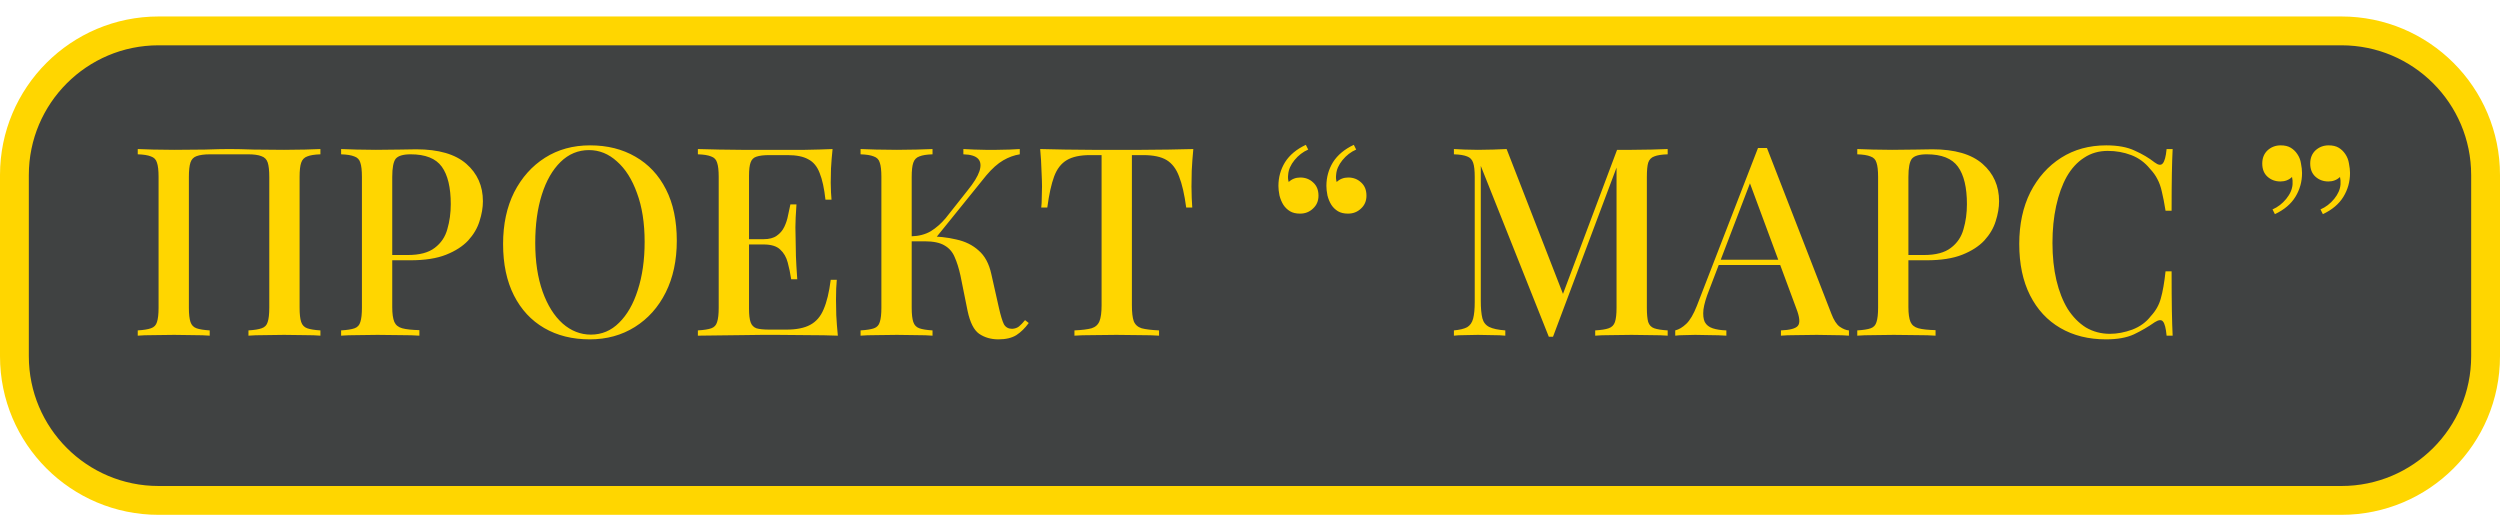
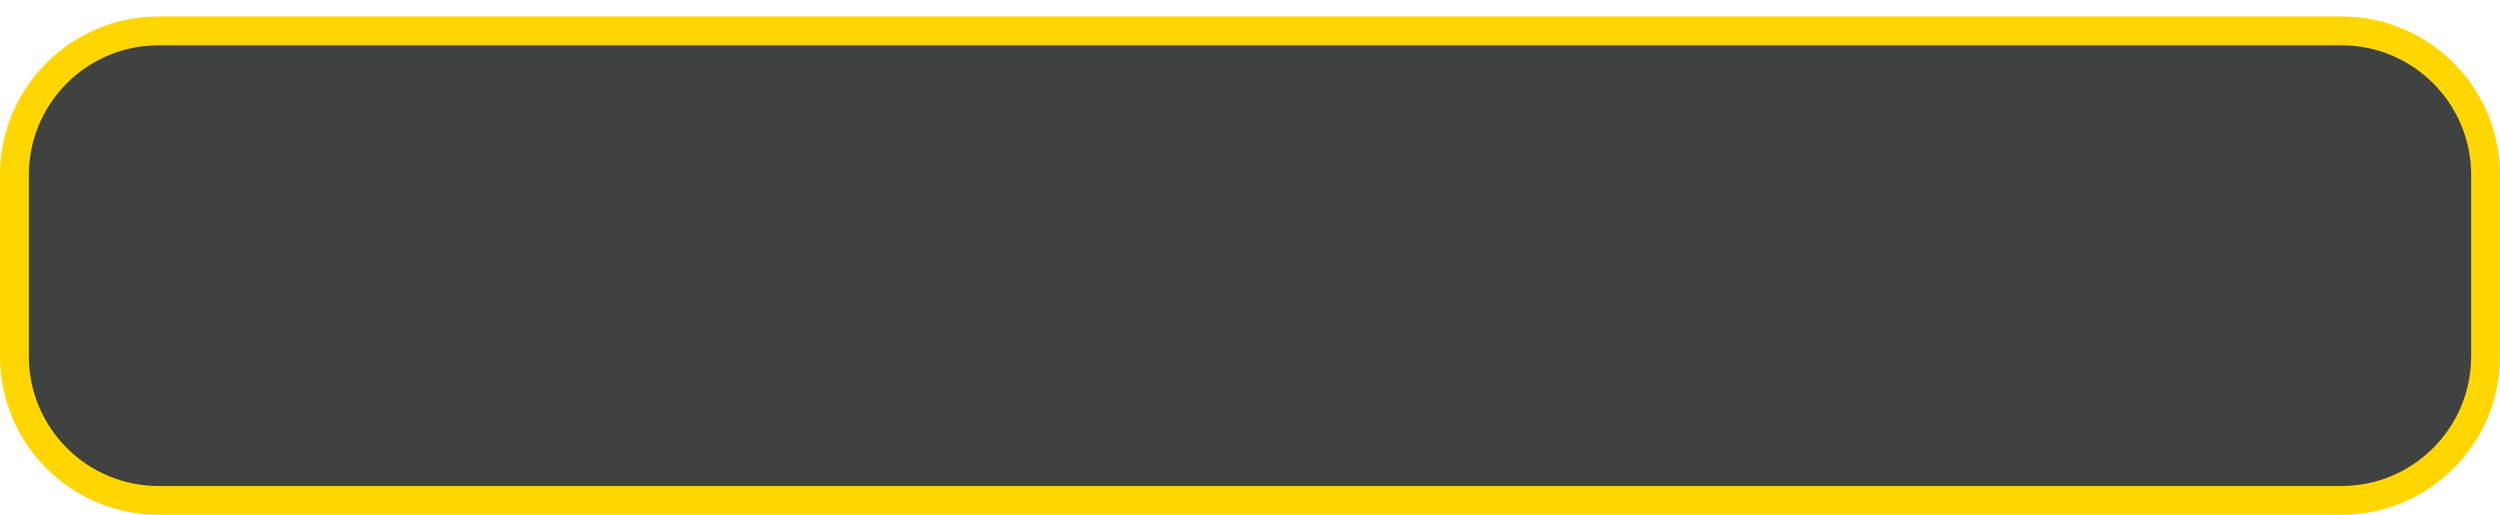
<svg xmlns="http://www.w3.org/2000/svg" width="1214" height="250" viewBox="0 0 1214 250" fill="none">
  <rect x="7" y="12" width="1200" height="228" rx="70" fill="#404242" />
  <path d="M7 85C7 46.34 38.34 15 77 15H1137C1175.66 15 1207 46.34 1207 85V173C1207 211.66 1175.66 243 1137 243H77C38.34 243 7 211.66 7 173V85Z" stroke="#FFD600" stroke-width="14" />
-   <path d="M155.594 72.376V74.936C152.778 75.021 150.645 75.363 149.194 75.96C147.744 76.472 146.762 77.496 146.25 79.032C145.738 80.483 145.482 82.787 145.482 85.944V149.432C145.482 152.504 145.738 154.808 146.25 156.344C146.762 157.88 147.744 158.904 149.194 159.416C150.645 159.928 152.778 160.269 155.594 160.44V163C153.717 162.829 151.2 162.744 148.042 162.744C144.885 162.659 141.514 162.616 137.93 162.616C134.858 162.616 131.701 162.659 128.458 162.744C125.301 162.744 122.698 162.829 120.65 163V160.44C123.466 160.269 125.6 159.928 127.05 159.416C128.586 158.904 129.568 157.88 129.994 156.344C130.506 154.808 130.762 152.504 130.762 149.432V85.944C130.762 82.787 130.506 80.44 129.994 78.904C129.482 77.368 128.458 76.344 126.922 75.832C125.472 75.235 123.296 74.936 120.394 74.936H102.09C99.189 74.936 96.97 75.235 95.434 75.832C93.984 76.344 93.002 77.368 92.49 78.904C91.978 80.44 91.722 82.787 91.722 85.944V149.432C91.722 152.504 91.978 154.808 92.49 156.344C93.002 157.88 93.984 158.904 95.434 159.416C96.885 159.928 99.018 160.269 101.834 160.44V163C99.786 162.829 97.184 162.744 94.026 162.744C90.954 162.659 87.797 162.616 84.554 162.616C80.97 162.616 77.6 162.659 74.442 162.744C71.37 162.744 68.853 162.829 66.89 163V160.44C69.706 160.269 71.84 159.928 73.29 159.416C74.826 158.904 75.808 157.88 76.234 156.344C76.746 154.808 77.002 152.504 77.002 149.432V85.944C77.002 82.787 76.746 80.483 76.234 79.032C75.808 77.496 74.826 76.472 73.29 75.96C71.84 75.363 69.706 75.021 66.89 74.936V72.376C68.853 72.461 71.37 72.547 74.442 72.632C77.6 72.717 80.97 72.76 84.554 72.76C89.589 72.76 94.581 72.717 99.53 72.632C104.48 72.461 108.448 72.376 111.434 72.376C114.421 72.376 118.346 72.461 123.21 72.632C128.074 72.717 132.981 72.76 137.93 72.76C141.514 72.76 144.885 72.717 148.042 72.632C151.2 72.547 153.717 72.461 155.594 72.376ZM165.64 72.376C167.603 72.461 170.12 72.547 173.192 72.632C176.35 72.717 179.464 72.76 182.536 72.76C186.632 72.76 190.515 72.717 194.184 72.632C197.939 72.547 200.584 72.504 202.12 72.504C212.958 72.504 221.064 74.851 226.44 79.544C231.816 84.237 234.504 90.296 234.504 97.72C234.504 100.792 233.95 104.035 232.84 107.448C231.816 110.776 229.982 113.891 227.336 116.792C224.691 119.608 221.107 121.912 216.584 123.704C212.062 125.496 206.302 126.392 199.304 126.392H186.76V123.832H198.024C203.742 123.832 208.094 122.68 211.08 120.376C214.152 118.072 216.2 115.043 217.224 111.288C218.334 107.533 218.888 103.48 218.888 99.128C218.888 91.021 217.438 84.963 214.536 80.952C211.635 76.941 206.6 74.936 199.432 74.936C195.763 74.936 193.331 75.661 192.136 77.112C191.027 78.563 190.472 81.507 190.472 85.944V149.176C190.472 152.333 190.814 154.723 191.496 156.344C192.179 157.88 193.459 158.904 195.336 159.416C197.214 159.928 199.987 160.227 203.656 160.312V163C201.352 162.829 198.366 162.744 194.696 162.744C191.027 162.659 187.23 162.616 183.304 162.616C179.891 162.616 176.606 162.659 173.448 162.744C170.376 162.744 167.774 162.829 165.64 163V160.44C168.542 160.269 170.718 159.928 172.168 159.416C173.619 158.904 174.558 157.88 174.984 156.344C175.496 154.808 175.752 152.504 175.752 149.432V85.944C175.752 82.787 175.496 80.483 174.984 79.032C174.558 77.496 173.576 76.472 172.04 75.96C170.59 75.363 168.456 75.021 165.64 74.936V72.376ZM286.538 70.584C294.901 70.584 302.24 72.419 308.554 76.088C314.954 79.757 319.904 85.048 323.402 91.96C326.901 98.787 328.65 107.107 328.65 116.92C328.65 126.477 326.858 134.84 323.274 142.008C319.69 149.176 314.698 154.765 308.298 158.776C301.898 162.787 294.602 164.792 286.41 164.792C277.962 164.792 270.581 162.957 264.266 159.288C257.952 155.619 253.045 150.328 249.546 143.416C246.048 136.504 244.298 128.184 244.298 118.456C244.298 108.899 246.09 100.536 249.674 93.368C253.344 86.2 258.336 80.611 264.65 76.6C270.965 72.589 278.261 70.584 286.538 70.584ZM286.026 72.888C280.736 72.888 276.128 74.808 272.202 78.648C268.277 82.488 265.248 87.779 263.114 94.52C260.981 101.261 259.914 109.069 259.914 117.944C259.914 126.989 261.109 134.883 263.498 141.624C265.888 148.28 269.13 153.443 273.226 157.112C277.322 160.696 281.888 162.488 286.922 162.488C292.213 162.488 296.778 160.568 300.618 156.728C304.544 152.888 307.573 147.597 309.706 140.856C311.925 134.029 313.034 126.221 313.034 117.432C313.034 108.301 311.797 100.408 309.322 93.752C306.933 87.096 303.69 81.976 299.594 78.392C295.584 74.723 291.061 72.888 286.026 72.888ZM404.298 72.376C403.957 75.619 403.701 78.776 403.53 81.848C403.445 84.835 403.402 87.139 403.402 88.76C403.402 90.381 403.445 91.917 403.53 93.368C403.616 94.819 403.701 96.013 403.786 96.952H400.842C400.245 91.491 399.306 87.181 398.026 84.024C396.832 80.867 394.997 78.648 392.522 77.368C390.133 76.003 386.762 75.32 382.41 75.32H373.578C370.848 75.32 368.757 75.576 367.306 76.088C365.941 76.515 365.002 77.453 364.49 78.904C363.978 80.269 363.722 82.445 363.722 85.432V149.944C363.722 152.845 363.978 155.021 364.49 156.472C365.002 157.923 365.941 158.904 367.306 159.416C368.757 159.843 370.848 160.056 373.578 160.056H381.898C386.762 160.056 390.602 159.288 393.418 157.752C396.32 156.216 398.496 153.699 399.946 150.2C401.482 146.701 402.634 141.923 403.402 135.864H406.346C406.09 138.339 405.962 141.581 405.962 145.592C405.962 147.299 406.005 149.773 406.09 153.016C406.261 156.259 406.517 159.587 406.858 163C402.506 162.829 397.6 162.744 392.138 162.744C386.677 162.659 381.813 162.616 377.546 162.616C375.584 162.616 373.066 162.616 369.994 162.616C366.922 162.616 363.594 162.659 360.01 162.744C356.512 162.744 352.928 162.787 349.258 162.872C345.674 162.872 342.218 162.915 338.89 163V160.44C341.792 160.269 343.968 159.928 345.418 159.416C346.869 158.904 347.808 157.88 348.234 156.344C348.746 154.808 349.002 152.504 349.002 149.432V85.944C349.002 82.787 348.746 80.483 348.234 79.032C347.808 77.496 346.826 76.472 345.29 75.96C343.84 75.363 341.706 75.021 338.89 74.936V72.376C342.218 72.461 345.674 72.547 349.258 72.632C352.928 72.632 356.512 72.675 360.01 72.76C363.594 72.76 366.922 72.76 369.994 72.76C373.066 72.76 375.584 72.76 377.546 72.76C381.472 72.76 385.909 72.76 390.858 72.76C395.893 72.675 400.373 72.547 404.298 72.376ZM383.05 116.152C383.05 116.152 383.05 116.579 383.05 117.432C383.05 118.285 383.05 118.712 383.05 118.712H359.882C359.882 118.712 359.882 118.285 359.882 117.432C359.882 116.579 359.882 116.152 359.882 116.152H383.05ZM386.762 99.256C386.421 104.12 386.25 107.832 386.25 110.392C386.336 112.952 386.378 115.299 386.378 117.432C386.378 119.565 386.421 121.912 386.506 124.472C386.592 127.032 386.805 130.744 387.146 135.608H384.202C383.776 132.792 383.221 130.104 382.538 127.544C381.856 124.899 380.618 122.765 378.826 121.144C377.12 119.523 374.432 118.712 370.762 118.712V116.152C373.493 116.152 375.626 115.597 377.162 114.488C378.784 113.379 380.021 111.928 380.874 110.136C381.728 108.344 382.325 106.509 382.666 104.632C383.093 102.669 383.477 100.877 383.818 99.256H386.762ZM452.834 72.376V74.936C450.018 75.021 447.885 75.363 446.434 75.96C444.984 76.472 444.002 77.496 443.49 79.032C442.978 80.483 442.722 82.787 442.722 85.944V149.432C442.722 152.504 442.978 154.808 443.49 156.344C444.002 157.88 444.984 158.904 446.434 159.416C447.885 159.928 450.018 160.269 452.834 160.44V163C450.786 162.829 448.184 162.744 445.026 162.744C441.954 162.659 438.797 162.616 435.554 162.616C431.97 162.616 428.6 162.659 425.442 162.744C422.37 162.744 419.853 162.829 417.89 163V160.44C420.792 160.269 422.968 159.928 424.418 159.416C425.869 158.904 426.808 157.88 427.234 156.344C427.746 154.808 428.002 152.504 428.002 149.432V85.944C428.002 82.787 427.746 80.483 427.234 79.032C426.808 77.496 425.826 76.472 424.29 75.96C422.84 75.363 420.706 75.021 417.89 74.936V72.376C419.853 72.461 422.37 72.547 425.442 72.632C428.6 72.717 431.97 72.76 435.554 72.76C438.797 72.76 441.954 72.717 445.026 72.632C448.184 72.547 450.786 72.461 452.834 72.376ZM450.018 114.744C455.309 114.744 460.088 115.256 464.354 116.28C468.706 117.219 472.333 119.011 475.234 121.656C478.221 124.216 480.269 128.013 481.378 133.048L485.09 149.56C485.944 153.315 486.754 155.96 487.522 157.496C488.376 158.947 489.698 159.672 491.49 159.672C492.856 159.587 493.965 159.203 494.818 158.52C495.757 157.752 496.738 156.728 497.762 155.448L499.554 156.856C497.762 159.331 495.757 161.293 493.538 162.744C491.32 164.109 488.418 164.792 484.834 164.792C481.25 164.792 478.136 163.896 475.49 162.104C472.93 160.312 471.053 156.6 469.858 150.968L466.402 133.816C465.634 130.317 464.696 127.331 463.586 124.856C462.562 122.381 460.941 120.504 458.722 119.224C456.504 117.859 453.261 117.176 448.994 117.176H440.034V114.744H450.018ZM442.594 117.176V114.744C446.178 114.659 449.293 113.848 451.938 112.312C454.584 110.691 457.016 108.557 459.234 105.912L469.858 92.472C472.845 88.803 474.765 85.688 475.618 83.128C476.472 80.483 476.258 78.477 474.978 77.112C473.698 75.747 471.309 75.021 467.81 74.936V72.376C469.602 72.461 471.394 72.547 473.186 72.632C474.978 72.632 476.77 72.675 478.562 72.76C480.354 72.76 482.146 72.76 483.938 72.76C486.242 72.76 488.333 72.717 490.21 72.632C492.173 72.547 493.837 72.461 495.202 72.376V74.936C492.472 75.363 489.784 76.344 487.138 77.88C484.493 79.416 481.762 81.848 478.946 85.176L453.09 117.176H442.594ZM579.475 72.376C579.134 75.96 578.878 79.459 578.707 82.872C578.622 86.2 578.579 88.76 578.579 90.552C578.579 92.515 578.622 94.392 578.707 96.184C578.793 97.976 578.878 99.512 578.963 100.792H576.019C575.166 94.392 574.014 89.357 572.563 85.688C571.198 82.019 569.193 79.373 566.547 77.752C563.902 76.131 560.105 75.32 555.155 75.32H549.651V148.28C549.651 151.693 549.95 154.253 550.547 155.96C551.23 157.667 552.51 158.819 554.387 159.416C556.35 159.928 559.166 160.269 562.835 160.44V163C560.446 162.829 557.374 162.744 553.619 162.744C549.865 162.659 546.025 162.616 542.099 162.616C538.003 162.616 534.121 162.659 530.451 162.744C526.867 162.744 523.966 162.829 521.747 163V160.44C525.417 160.269 528.19 159.928 530.067 159.416C531.945 158.819 533.225 157.667 533.907 155.96C534.59 154.253 534.931 151.693 534.931 148.28V75.32H529.299C524.521 75.32 520.766 76.131 518.035 77.752C515.305 79.373 513.257 82.019 511.891 85.688C510.526 89.357 509.417 94.392 508.563 100.792H505.619C505.79 99.512 505.875 97.976 505.875 96.184C505.961 94.392 506.003 92.515 506.003 90.552C506.003 88.76 505.918 86.2 505.747 82.872C505.662 79.459 505.449 75.96 505.107 72.376C508.777 72.461 512.787 72.547 517.139 72.632C521.491 72.717 525.886 72.76 530.323 72.76C534.761 72.76 538.771 72.76 542.355 72.76C545.939 72.76 549.907 72.76 554.259 72.76C558.611 72.76 563.006 72.717 567.443 72.632C571.881 72.547 575.891 72.461 579.475 72.376ZM631.297 103.736C629.335 103.736 627.713 103.352 626.433 102.584C625.153 101.816 624.087 100.792 623.233 99.512C622.38 98.147 621.74 96.611 621.313 94.904C620.972 93.197 620.801 91.661 620.801 90.296C620.801 86.115 621.868 82.275 624.001 78.776C626.22 75.277 629.591 72.461 634.113 70.328L635.265 72.632C632.705 73.741 630.487 75.448 628.609 77.752C626.732 80.056 625.708 82.403 625.537 84.792C625.367 86.072 625.452 87.267 625.793 88.376C627.329 86.925 629.207 86.2 631.425 86.2C633.9 86.2 635.991 87.011 637.697 88.632C639.404 90.168 640.257 92.301 640.257 95.032C640.257 97.592 639.361 99.683 637.569 101.304C635.863 102.925 633.772 103.736 631.297 103.736ZM654.593 103.736C652.631 103.736 651.009 103.352 649.729 102.584C648.449 101.816 647.383 100.792 646.529 99.512C645.676 98.147 645.036 96.611 644.609 94.904C644.268 93.197 644.097 91.661 644.097 90.296C644.097 86.115 645.164 82.275 647.297 78.776C649.516 75.277 652.887 72.461 657.409 70.328L658.561 72.632C656.001 73.741 653.783 75.448 651.905 77.752C650.028 80.056 649.004 82.403 648.833 84.792C648.663 86.072 648.748 87.267 649.089 88.376C650.625 86.925 652.503 86.2 654.721 86.2C657.196 86.2 659.287 87.011 660.993 88.632C662.7 90.168 663.553 92.301 663.553 95.032C663.553 97.592 662.657 99.683 660.865 101.304C659.159 102.925 657.068 103.736 654.593 103.736ZM809.826 72.376V74.936C806.925 75.021 804.749 75.363 803.298 75.96C801.848 76.472 800.866 77.496 800.354 79.032C799.928 80.483 799.714 82.787 799.714 85.944V149.432C799.714 152.504 799.928 154.808 800.354 156.344C800.866 157.88 801.848 158.904 803.298 159.416C804.749 159.928 806.925 160.269 809.826 160.44V163C807.693 162.829 805.048 162.744 801.89 162.744C798.733 162.659 795.533 162.616 792.29 162.616C788.706 162.616 785.336 162.659 782.178 162.744C779.021 162.744 776.504 162.829 774.626 163V160.44C777.528 160.269 779.704 159.928 781.154 159.416C782.69 158.904 783.714 157.88 784.226 156.344C784.738 154.808 784.994 152.504 784.994 149.432V79.416L785.634 79.672L754.146 163.512H752.098L719.074 80.568V146.104C719.074 149.688 719.33 152.504 719.842 154.552C720.354 156.515 721.464 157.923 723.17 158.776C724.877 159.629 727.48 160.184 730.978 160.44V163C729.357 162.829 727.266 162.744 724.706 162.744C722.232 162.659 719.885 162.616 717.666 162.616C715.533 162.616 713.4 162.659 711.266 162.744C709.133 162.744 707.384 162.829 706.018 163V160.44C708.834 160.184 710.968 159.672 712.418 158.904C713.869 158.051 714.85 156.643 715.362 154.68C715.874 152.717 716.13 150.029 716.13 146.616V85.944C716.13 82.787 715.874 80.483 715.362 79.032C714.85 77.496 713.869 76.472 712.418 75.96C710.968 75.363 708.834 75.021 706.018 74.936V72.376C707.384 72.461 709.133 72.547 711.266 72.632C713.4 72.717 715.533 72.76 717.666 72.76C720.141 72.76 722.616 72.717 725.09 72.632C727.65 72.547 729.826 72.461 731.618 72.376L759.906 145.08L757.474 146.744L785.25 72.76C786.36 72.76 787.512 72.76 788.706 72.76C789.901 72.76 791.096 72.76 792.29 72.76C795.533 72.76 798.733 72.717 801.89 72.632C805.048 72.547 807.693 72.461 809.826 72.376ZM858.037 71.864L889.269 152.248C890.464 155.405 891.829 157.539 893.365 158.648C894.987 159.757 896.48 160.355 897.845 160.44V163C895.797 162.829 893.365 162.744 890.549 162.744C887.819 162.659 885.045 162.616 882.229 162.616C878.645 162.616 875.317 162.659 872.245 162.744C869.173 162.744 866.699 162.829 864.821 163V160.44C869.173 160.269 871.904 159.544 873.013 158.264C874.208 156.899 873.952 154.04 872.245 149.688L849.205 87.48L851.253 85.176L830.005 140.728C828.469 144.568 827.531 147.768 827.189 150.328C826.933 152.888 827.147 154.893 827.829 156.344C828.597 157.795 829.877 158.819 831.669 159.416C833.461 160.013 835.68 160.355 838.325 160.44V163C835.765 162.829 833.163 162.744 830.517 162.744C827.957 162.659 825.525 162.616 823.221 162.616C821.173 162.616 819.339 162.659 817.717 162.744C816.181 162.744 814.773 162.829 813.493 163V160.44C815.285 160.013 817.077 158.947 818.869 157.24C820.661 155.533 822.368 152.632 823.989 148.536L853.685 71.864C854.368 71.864 855.093 71.864 855.861 71.864C856.629 71.864 857.355 71.864 858.037 71.864ZM871.477 126.136V128.696H833.333L834.613 126.136H871.477ZM901.89 72.376C903.853 72.461 906.37 72.547 909.442 72.632C912.6 72.717 915.714 72.76 918.786 72.76C922.882 72.76 926.765 72.717 930.434 72.632C934.189 72.547 936.834 72.504 938.37 72.504C949.208 72.504 957.314 74.851 962.69 79.544C968.066 84.237 970.754 90.296 970.754 97.72C970.754 100.792 970.2 104.035 969.09 107.448C968.066 110.776 966.232 113.891 963.586 116.792C960.941 119.608 957.357 121.912 952.834 123.704C948.312 125.496 942.552 126.392 935.554 126.392H923.01V123.832H934.274C939.992 123.832 944.344 122.68 947.33 120.376C950.402 118.072 952.45 115.043 953.474 111.288C954.584 107.533 955.138 103.48 955.138 99.128C955.138 91.021 953.688 84.963 950.786 80.952C947.885 76.941 942.85 74.936 935.682 74.936C932.013 74.936 929.581 75.661 928.386 77.112C927.277 78.563 926.722 81.507 926.722 85.944V149.176C926.722 152.333 927.064 154.723 927.746 156.344C928.429 157.88 929.709 158.904 931.586 159.416C933.464 159.928 936.237 160.227 939.906 160.312V163C937.602 162.829 934.616 162.744 930.946 162.744C927.277 162.659 923.48 162.616 919.554 162.616C916.141 162.616 912.856 162.659 909.698 162.744C906.626 162.744 904.024 162.829 901.89 163V160.44C904.792 160.269 906.968 159.928 908.418 159.416C909.869 158.904 910.808 157.88 911.234 156.344C911.746 154.808 912.002 152.504 912.002 149.432V85.944C912.002 82.787 911.746 80.483 911.234 79.032C910.808 77.496 909.826 76.472 908.29 75.96C906.84 75.363 904.706 75.021 901.89 74.936V72.376ZM1022.79 70.584C1028.42 70.584 1033.03 71.437 1036.61 73.144C1040.28 74.765 1043.52 76.685 1046.34 78.904C1048.05 80.184 1049.33 80.355 1050.18 79.416C1051.12 78.392 1051.76 76.045 1052.1 72.376H1055.04C1054.87 75.619 1054.75 79.544 1054.66 84.152C1054.58 88.675 1054.53 94.733 1054.53 102.328H1051.59C1050.99 98.573 1050.39 95.501 1049.8 93.112C1049.28 90.723 1048.56 88.675 1047.62 86.968C1046.77 85.261 1045.57 83.597 1044.04 81.976C1041.56 78.904 1038.53 76.685 1034.95 75.32C1031.36 73.955 1027.57 73.272 1023.56 73.272C1019.2 73.272 1015.36 74.381 1012.04 76.6C1008.71 78.733 1005.89 81.805 1003.59 85.816C1001.37 89.827 999.663 94.563 998.468 100.024C997.274 105.485 996.676 111.459 996.676 117.944C996.676 124.6 997.316 130.659 998.596 136.12C999.876 141.496 1001.71 146.147 1004.1 150.072C1006.58 153.912 1009.52 156.899 1012.93 159.032C1016.43 161.08 1020.31 162.104 1024.58 162.104C1028.08 162.104 1031.71 161.421 1035.46 160.056C1039.22 158.605 1042.2 156.429 1044.42 153.528C1046.81 150.968 1048.43 148.109 1049.28 144.952C1050.22 141.709 1050.99 137.315 1051.59 131.768H1054.53C1054.53 139.619 1054.58 145.976 1054.66 150.84C1054.75 155.619 1054.87 159.672 1055.04 163H1052.1C1051.76 159.331 1051.16 157.027 1050.31 156.088C1049.54 155.149 1048.22 155.277 1046.34 156.472C1043.18 158.691 1039.81 160.653 1036.23 162.36C1032.73 163.981 1028.21 164.792 1022.66 164.792C1014.21 164.792 1006.83 162.957 1000.52 159.288C994.202 155.619 989.295 150.328 985.796 143.416C982.298 136.504 980.548 128.184 980.548 118.456C980.548 108.899 982.34 100.536 985.924 93.368C989.594 86.2 994.586 80.611 1000.9 76.6C1007.22 72.589 1014.51 70.584 1022.79 70.584ZM1130.8 70.584C1132.76 70.584 1134.39 70.968 1135.67 71.736C1136.95 72.504 1138.01 73.528 1138.87 74.808C1139.8 76.173 1140.4 77.709 1140.66 79.416C1141 81.123 1141.17 82.659 1141.17 84.024C1141.17 88.205 1140.1 92.045 1137.97 95.544C1135.84 99.043 1132.51 101.859 1127.99 103.992L1126.83 101.688C1129.39 100.579 1131.61 98.872 1133.49 96.568C1135.37 94.264 1136.39 91.917 1136.56 89.528C1136.65 88.248 1136.56 87.053 1136.31 85.944C1134.77 87.395 1132.89 88.12 1130.67 88.12C1128.2 88.12 1126.11 87.352 1124.4 85.816C1122.69 84.28 1121.84 82.147 1121.84 79.416C1121.84 76.771 1122.69 74.637 1124.4 73.016C1126.19 71.395 1128.33 70.584 1130.8 70.584ZM1107.51 70.584C1109.47 70.584 1111.09 70.968 1112.37 71.736C1113.65 72.504 1114.72 73.528 1115.57 74.808C1116.51 76.173 1117.11 77.709 1117.36 79.416C1117.7 81.123 1117.87 82.659 1117.87 84.024C1117.87 88.205 1116.81 92.045 1114.67 95.544C1112.54 99.043 1109.21 101.859 1104.69 103.992L1103.54 101.688C1106.1 100.579 1108.32 98.872 1110.19 96.568C1112.07 94.264 1113.09 91.917 1113.27 89.528C1113.35 88.248 1113.27 87.053 1113.01 85.944C1111.47 87.395 1109.6 88.12 1107.38 88.12C1104.9 88.12 1102.81 87.352 1101.11 85.816C1099.4 84.28 1098.55 82.147 1098.55 79.416C1098.55 76.771 1099.4 74.637 1101.11 73.016C1102.9 71.395 1105.03 70.584 1107.51 70.584Z" fill="#FFD600" />
</svg>